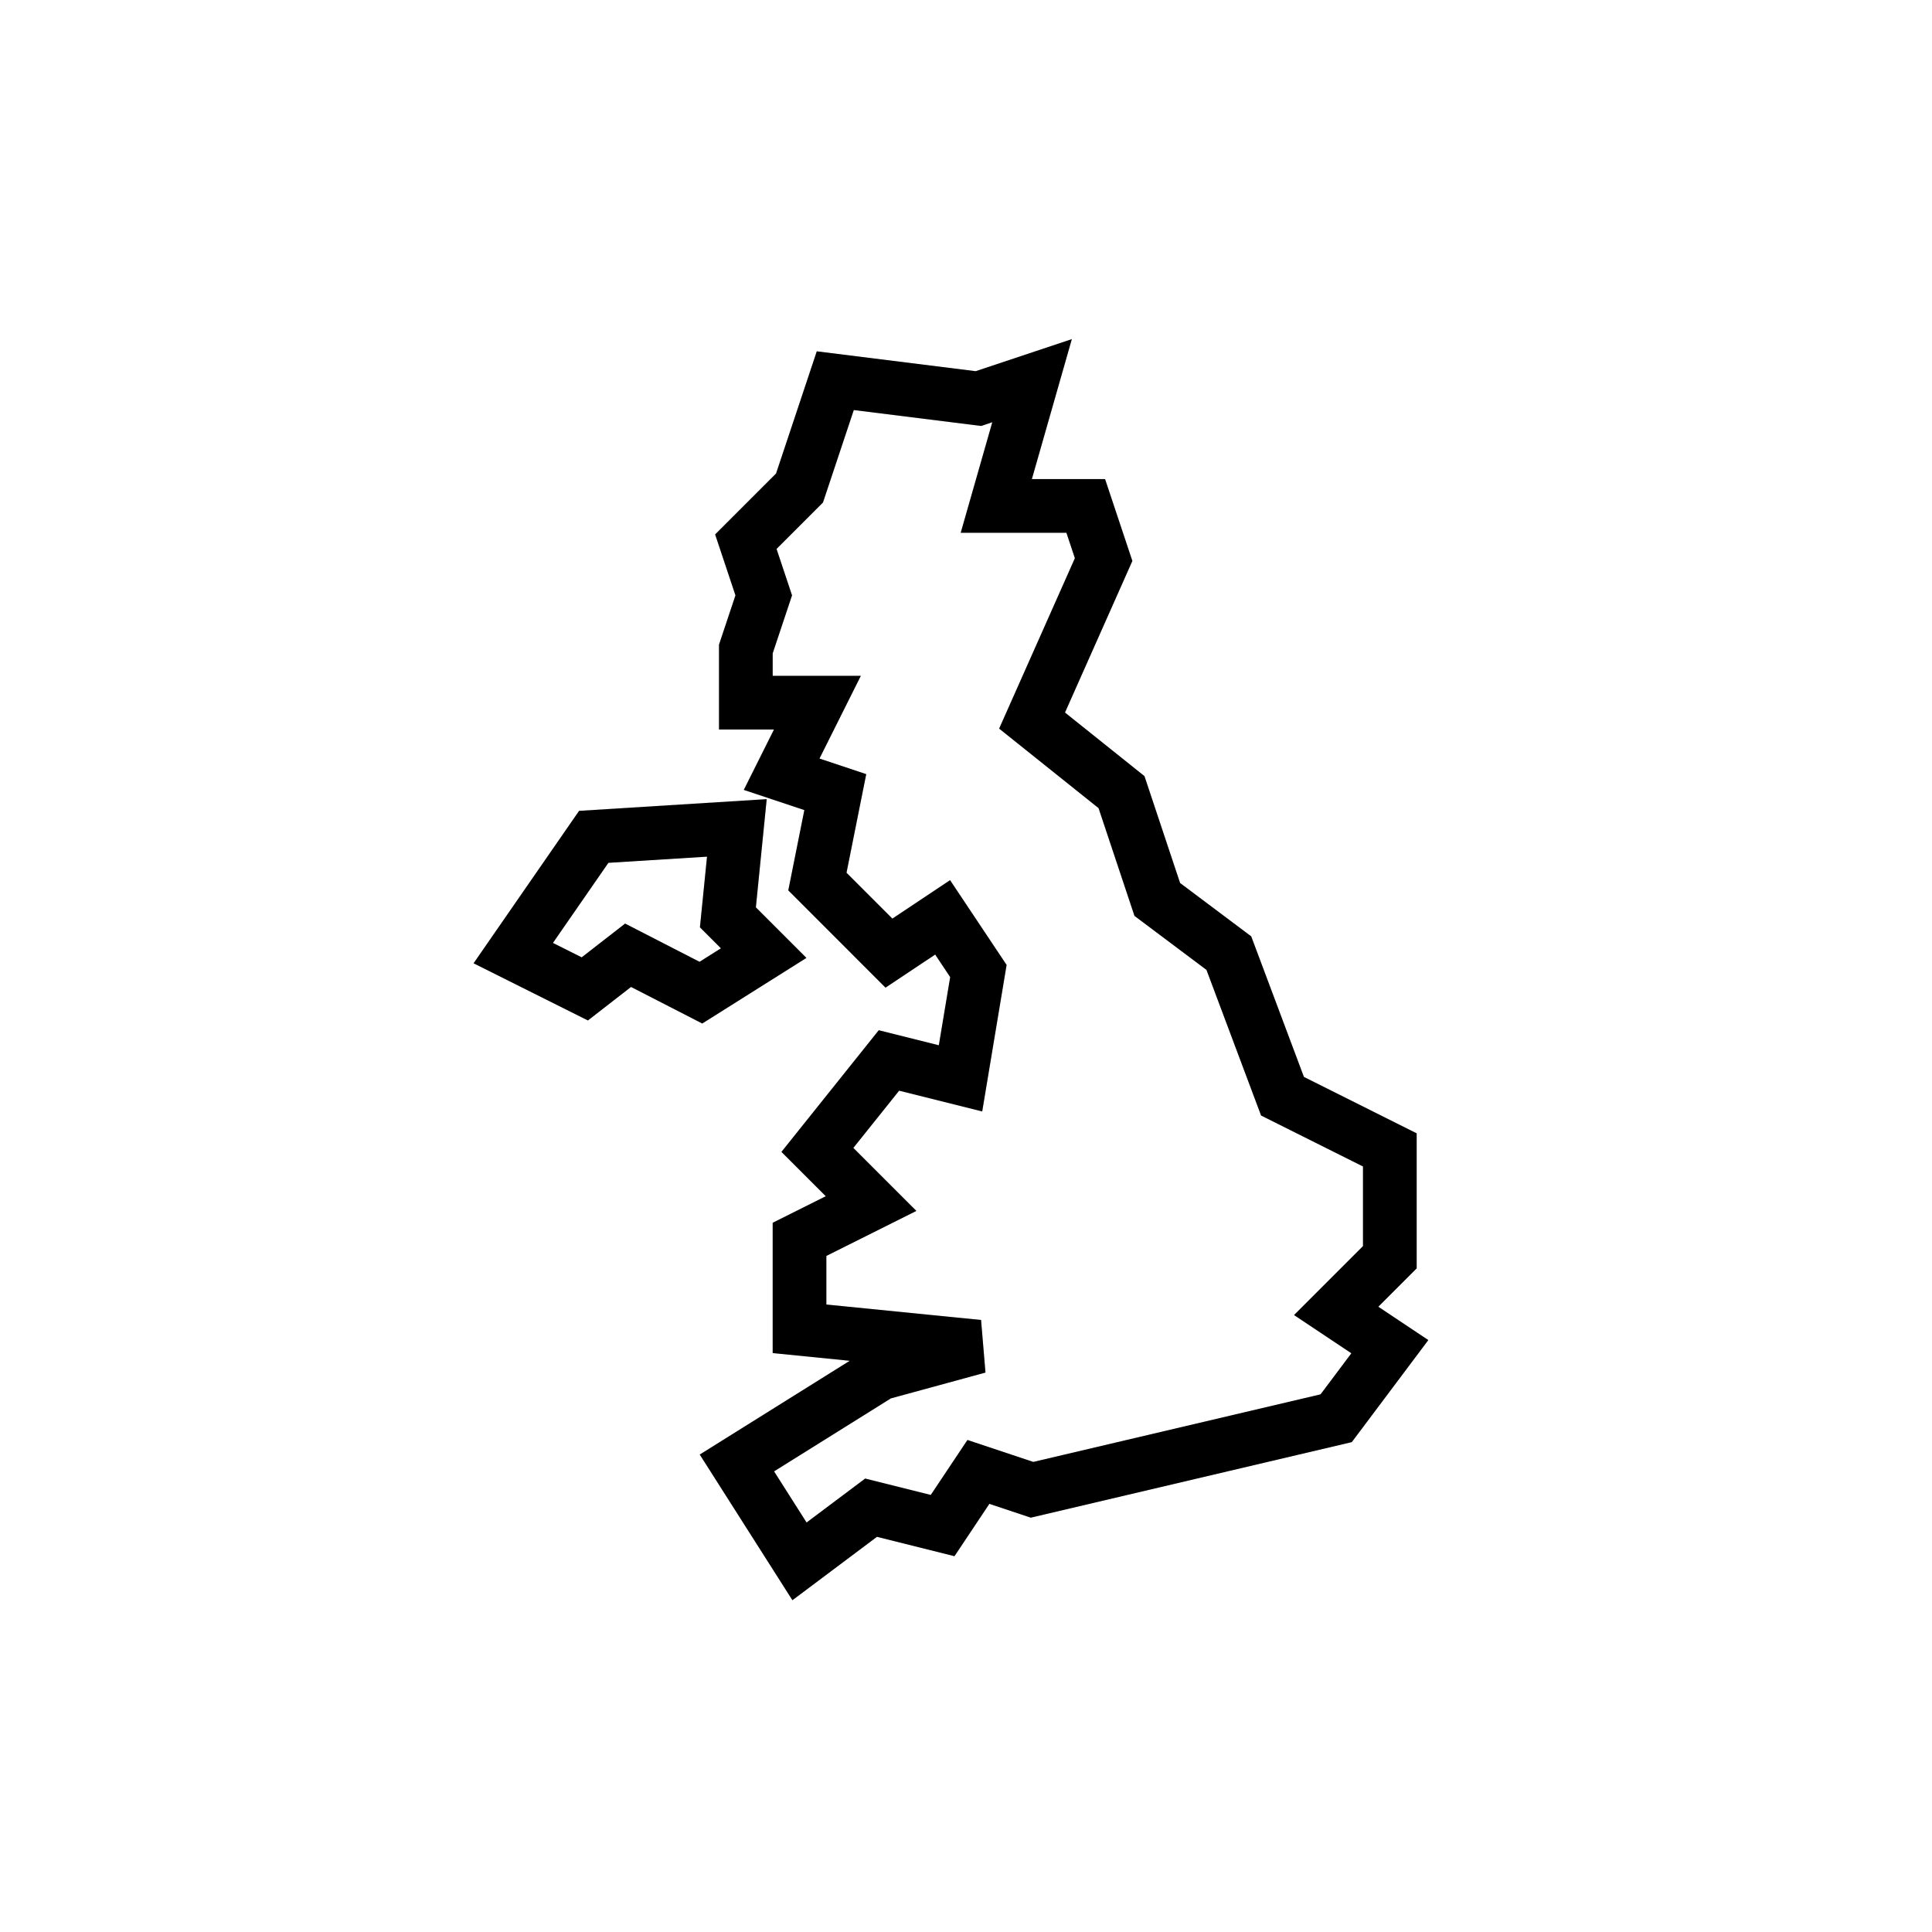
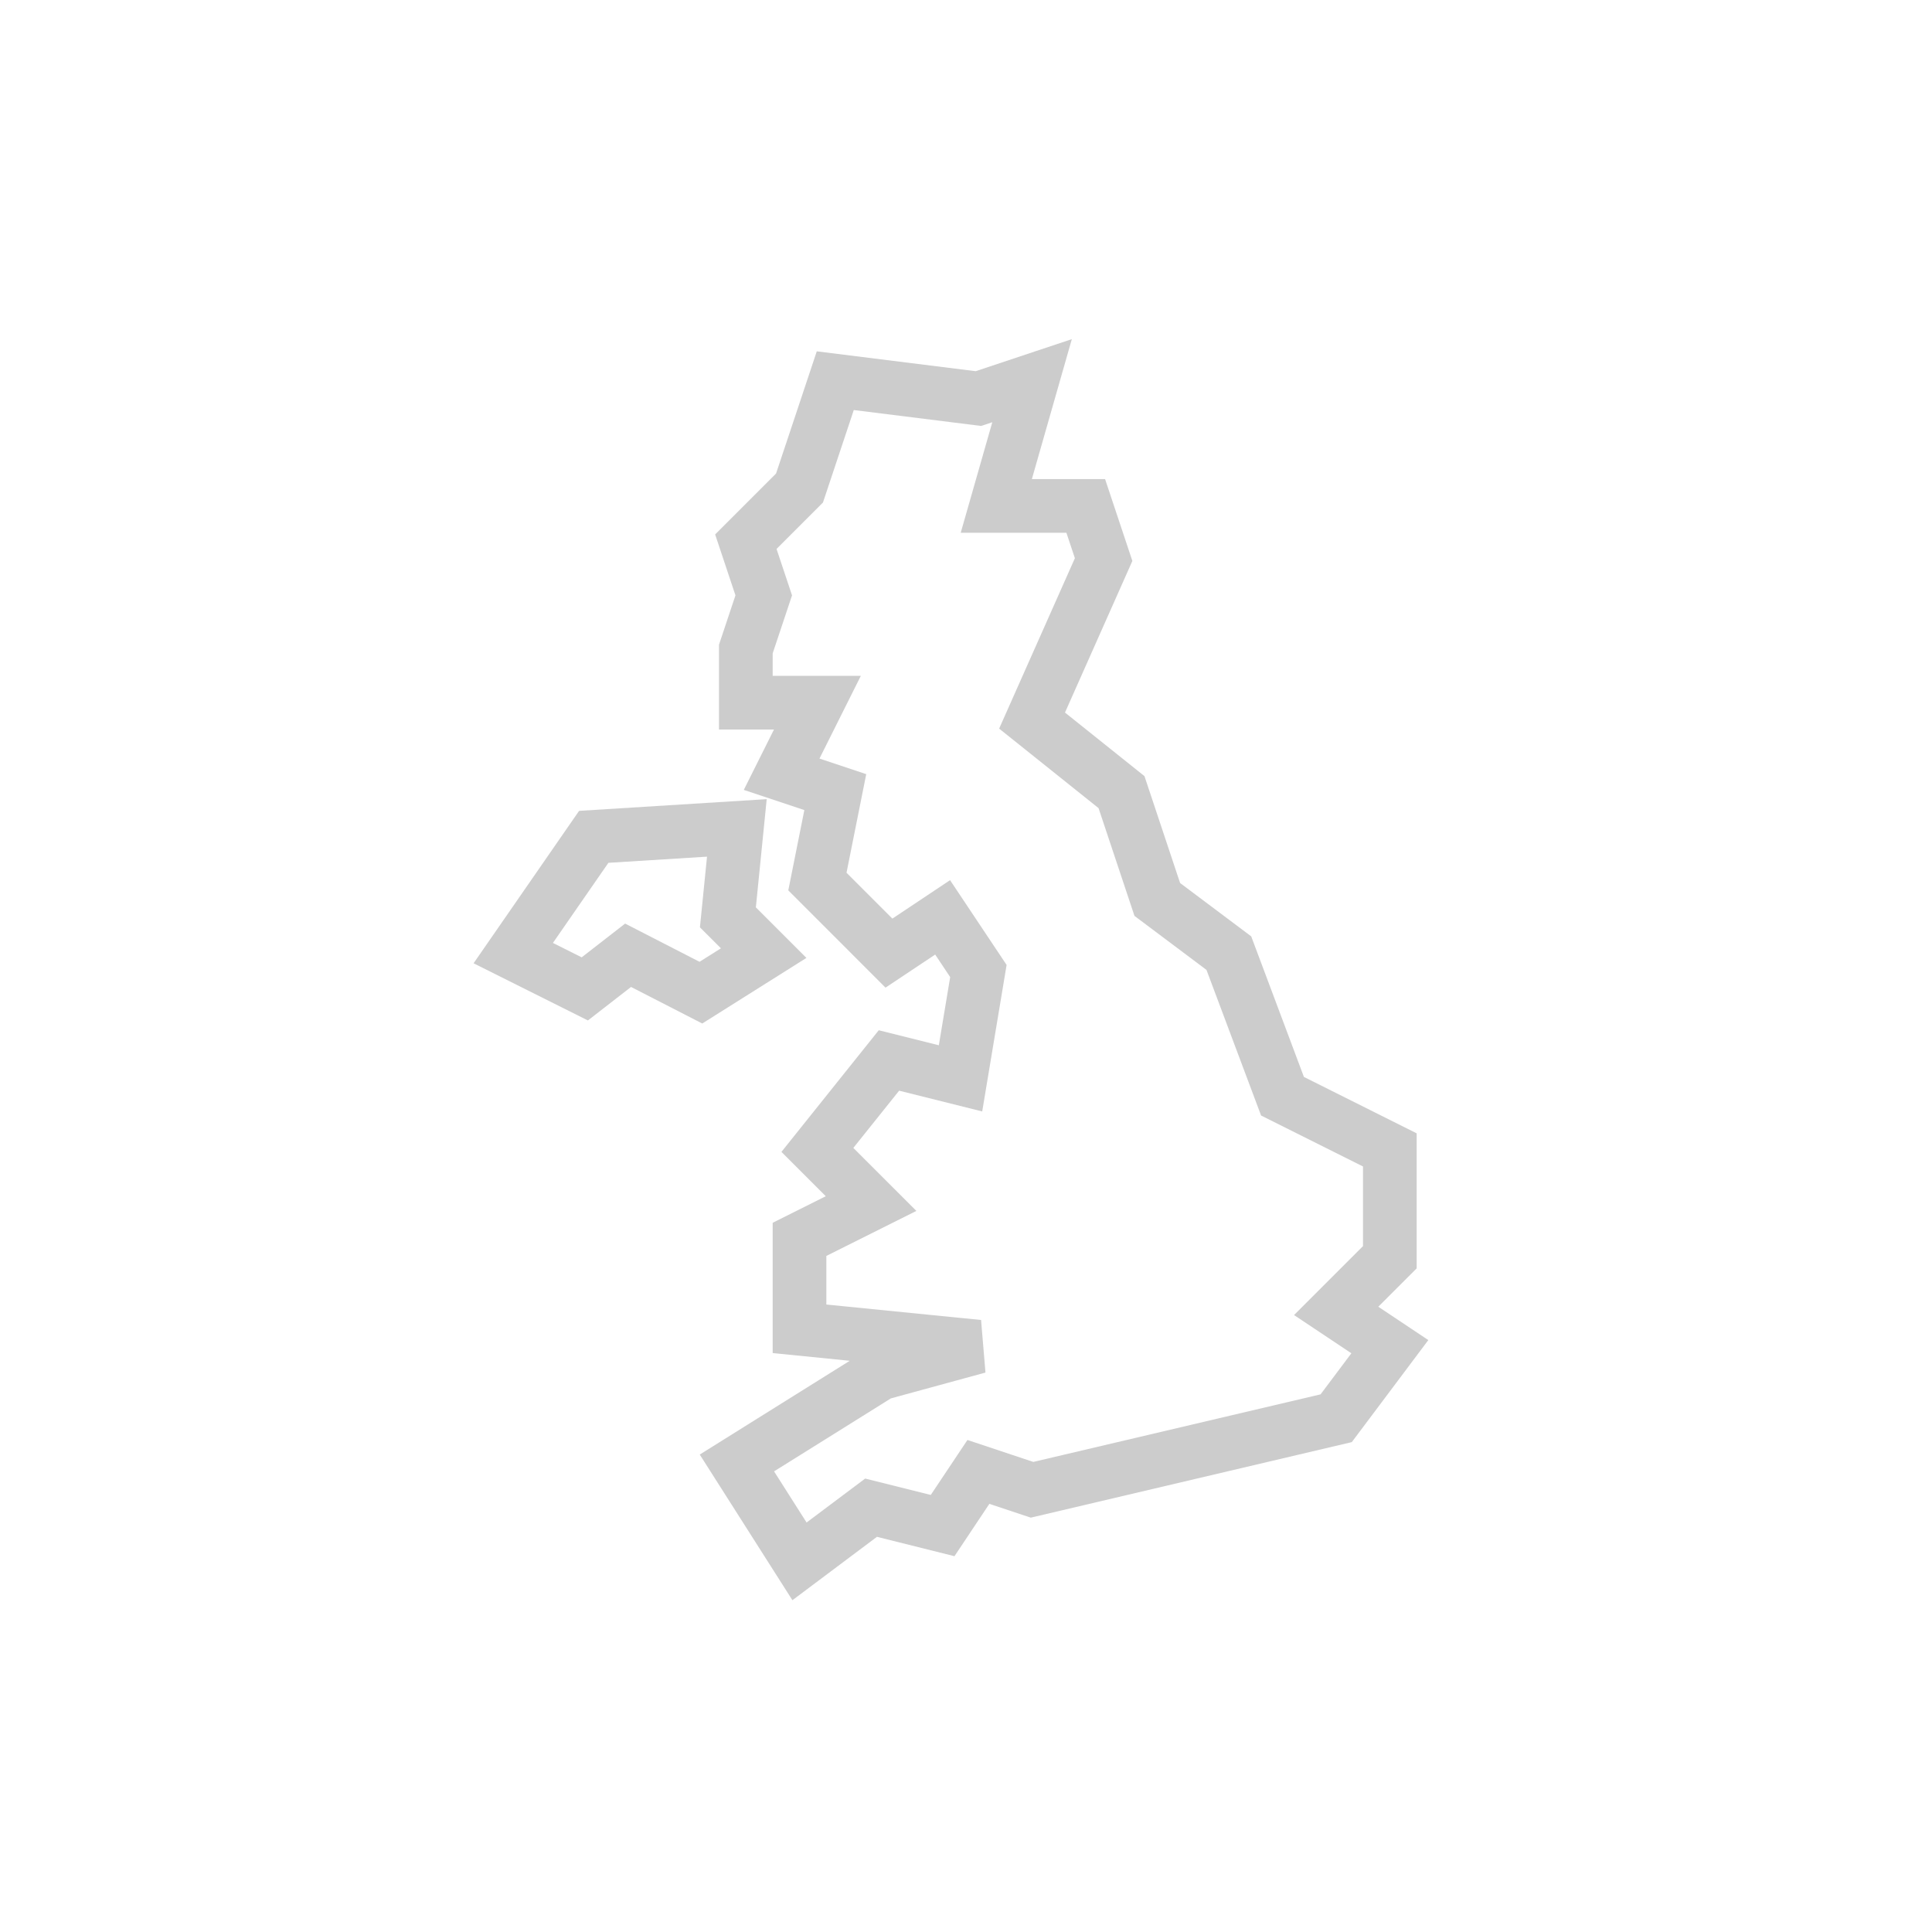
<svg xmlns="http://www.w3.org/2000/svg" width="64" height="64" viewBox="0 0 64 64" fill="none">
-   <path fill-rule="evenodd" clip-rule="evenodd" d="M35.506 11.234L34.182 15.87H36.607L37.511 18.582L35.279 23.604L37.912 25.71L39.092 29.251L41.448 31.018L43.194 35.675L46.929 37.543V42.016L45.658 43.287L47.315 44.392L44.78 47.772L34.147 50.274L32.774 49.817L31.618 51.551L29.05 50.909L26.25 53.009L23.18 48.184L28.149 45.078L25.596 44.822V40.506L27.355 39.626L25.886 38.158L29.11 34.128L31.1 34.626L31.476 32.367L30.979 31.621L29.334 32.717L26.113 29.495L26.645 26.835L24.639 26.167L25.639 24.166H23.818V21.355L24.363 19.722L23.69 17.704L25.708 15.686L27.057 11.638L32.321 12.296L35.506 11.234ZM28.283 13.583L27.262 16.646L25.724 18.184L26.237 19.722L25.596 21.644V22.388H28.516L27.146 25.128L28.695 25.645L28.042 28.911L29.561 30.43L31.472 29.156L33.345 31.965L32.537 36.818L29.785 36.13L28.268 38.026L30.356 40.113L27.374 41.604V43.214L32.499 43.726L32.645 45.468L29.512 46.323L25.642 48.741L26.719 50.435L28.66 48.979L30.833 49.522L32.048 47.701L34.23 48.428L43.745 46.19L44.766 44.829L42.867 43.563L45.151 41.279V38.641L41.775 36.953L39.966 32.129L37.581 30.34L36.391 26.77L33.098 24.136L35.607 18.491L35.326 17.648H31.825L32.871 13.987L32.501 14.11L28.283 13.583Z" fill="black" />
  <path fill-rule="evenodd" clip-rule="evenodd" d="M35.506 11.234L34.182 15.87H36.607L37.511 18.582L35.279 23.604L37.912 25.71L39.092 29.251L41.448 31.018L43.194 35.675L46.929 37.543V42.016L45.658 43.287L47.315 44.392L44.78 47.772L34.147 50.274L32.774 49.817L31.618 51.551L29.05 50.909L26.25 53.009L23.18 48.184L28.149 45.078L25.596 44.822V40.506L27.355 39.626L25.886 38.158L29.11 34.128L31.1 34.626L31.476 32.367L30.979 31.621L29.334 32.717L26.113 29.495L26.645 26.835L24.639 26.167L25.639 24.166H23.818V21.355L24.363 19.722L23.69 17.704L25.708 15.686L27.057 11.638L32.321 12.296L35.506 11.234ZM28.283 13.583L27.262 16.646L25.724 18.184L26.237 19.722L25.596 21.644V22.388H28.516L27.146 25.128L28.695 25.645L28.042 28.911L29.561 30.43L31.472 29.156L33.345 31.965L32.537 36.818L29.785 36.13L28.268 38.026L30.356 40.113L27.374 41.604V43.214L32.499 43.726L32.645 45.468L29.512 46.323L25.642 48.741L26.719 50.435L28.66 48.979L30.833 49.522L32.048 47.701L34.23 48.428L43.745 46.19L44.766 44.829L42.867 43.563L45.151 41.279V38.641L41.775 36.953L39.966 32.129L37.581 30.34L36.391 26.77L33.098 24.136L35.607 18.491L35.326 17.648H31.825L32.871 13.987L32.501 14.11L28.283 13.583Z" fill="black" fill-opacity="0.2" />
-   <path fill-rule="evenodd" clip-rule="evenodd" d="M25.398 26.473L25.039 30.057L26.714 31.732L23.263 33.905L20.904 32.694L19.475 33.804L15.688 31.91L19.183 26.861L25.398 26.473ZM20.154 28.582L18.316 31.236L19.269 31.713L20.708 30.595L23.173 31.861L23.882 31.414L23.186 30.719L23.421 28.378L20.154 28.582Z" fill="black" />
  <path fill-rule="evenodd" clip-rule="evenodd" d="M25.398 26.473L25.039 30.057L26.714 31.732L23.263 33.905L20.904 32.694L19.475 33.804L15.688 31.91L19.183 26.861L25.398 26.473ZM20.154 28.582L18.316 31.236L19.269 31.713L20.708 30.595L23.173 31.861L23.882 31.414L23.186 30.719L23.421 28.378L20.154 28.582Z" fill="black" fill-opacity="0.2" />
</svg>